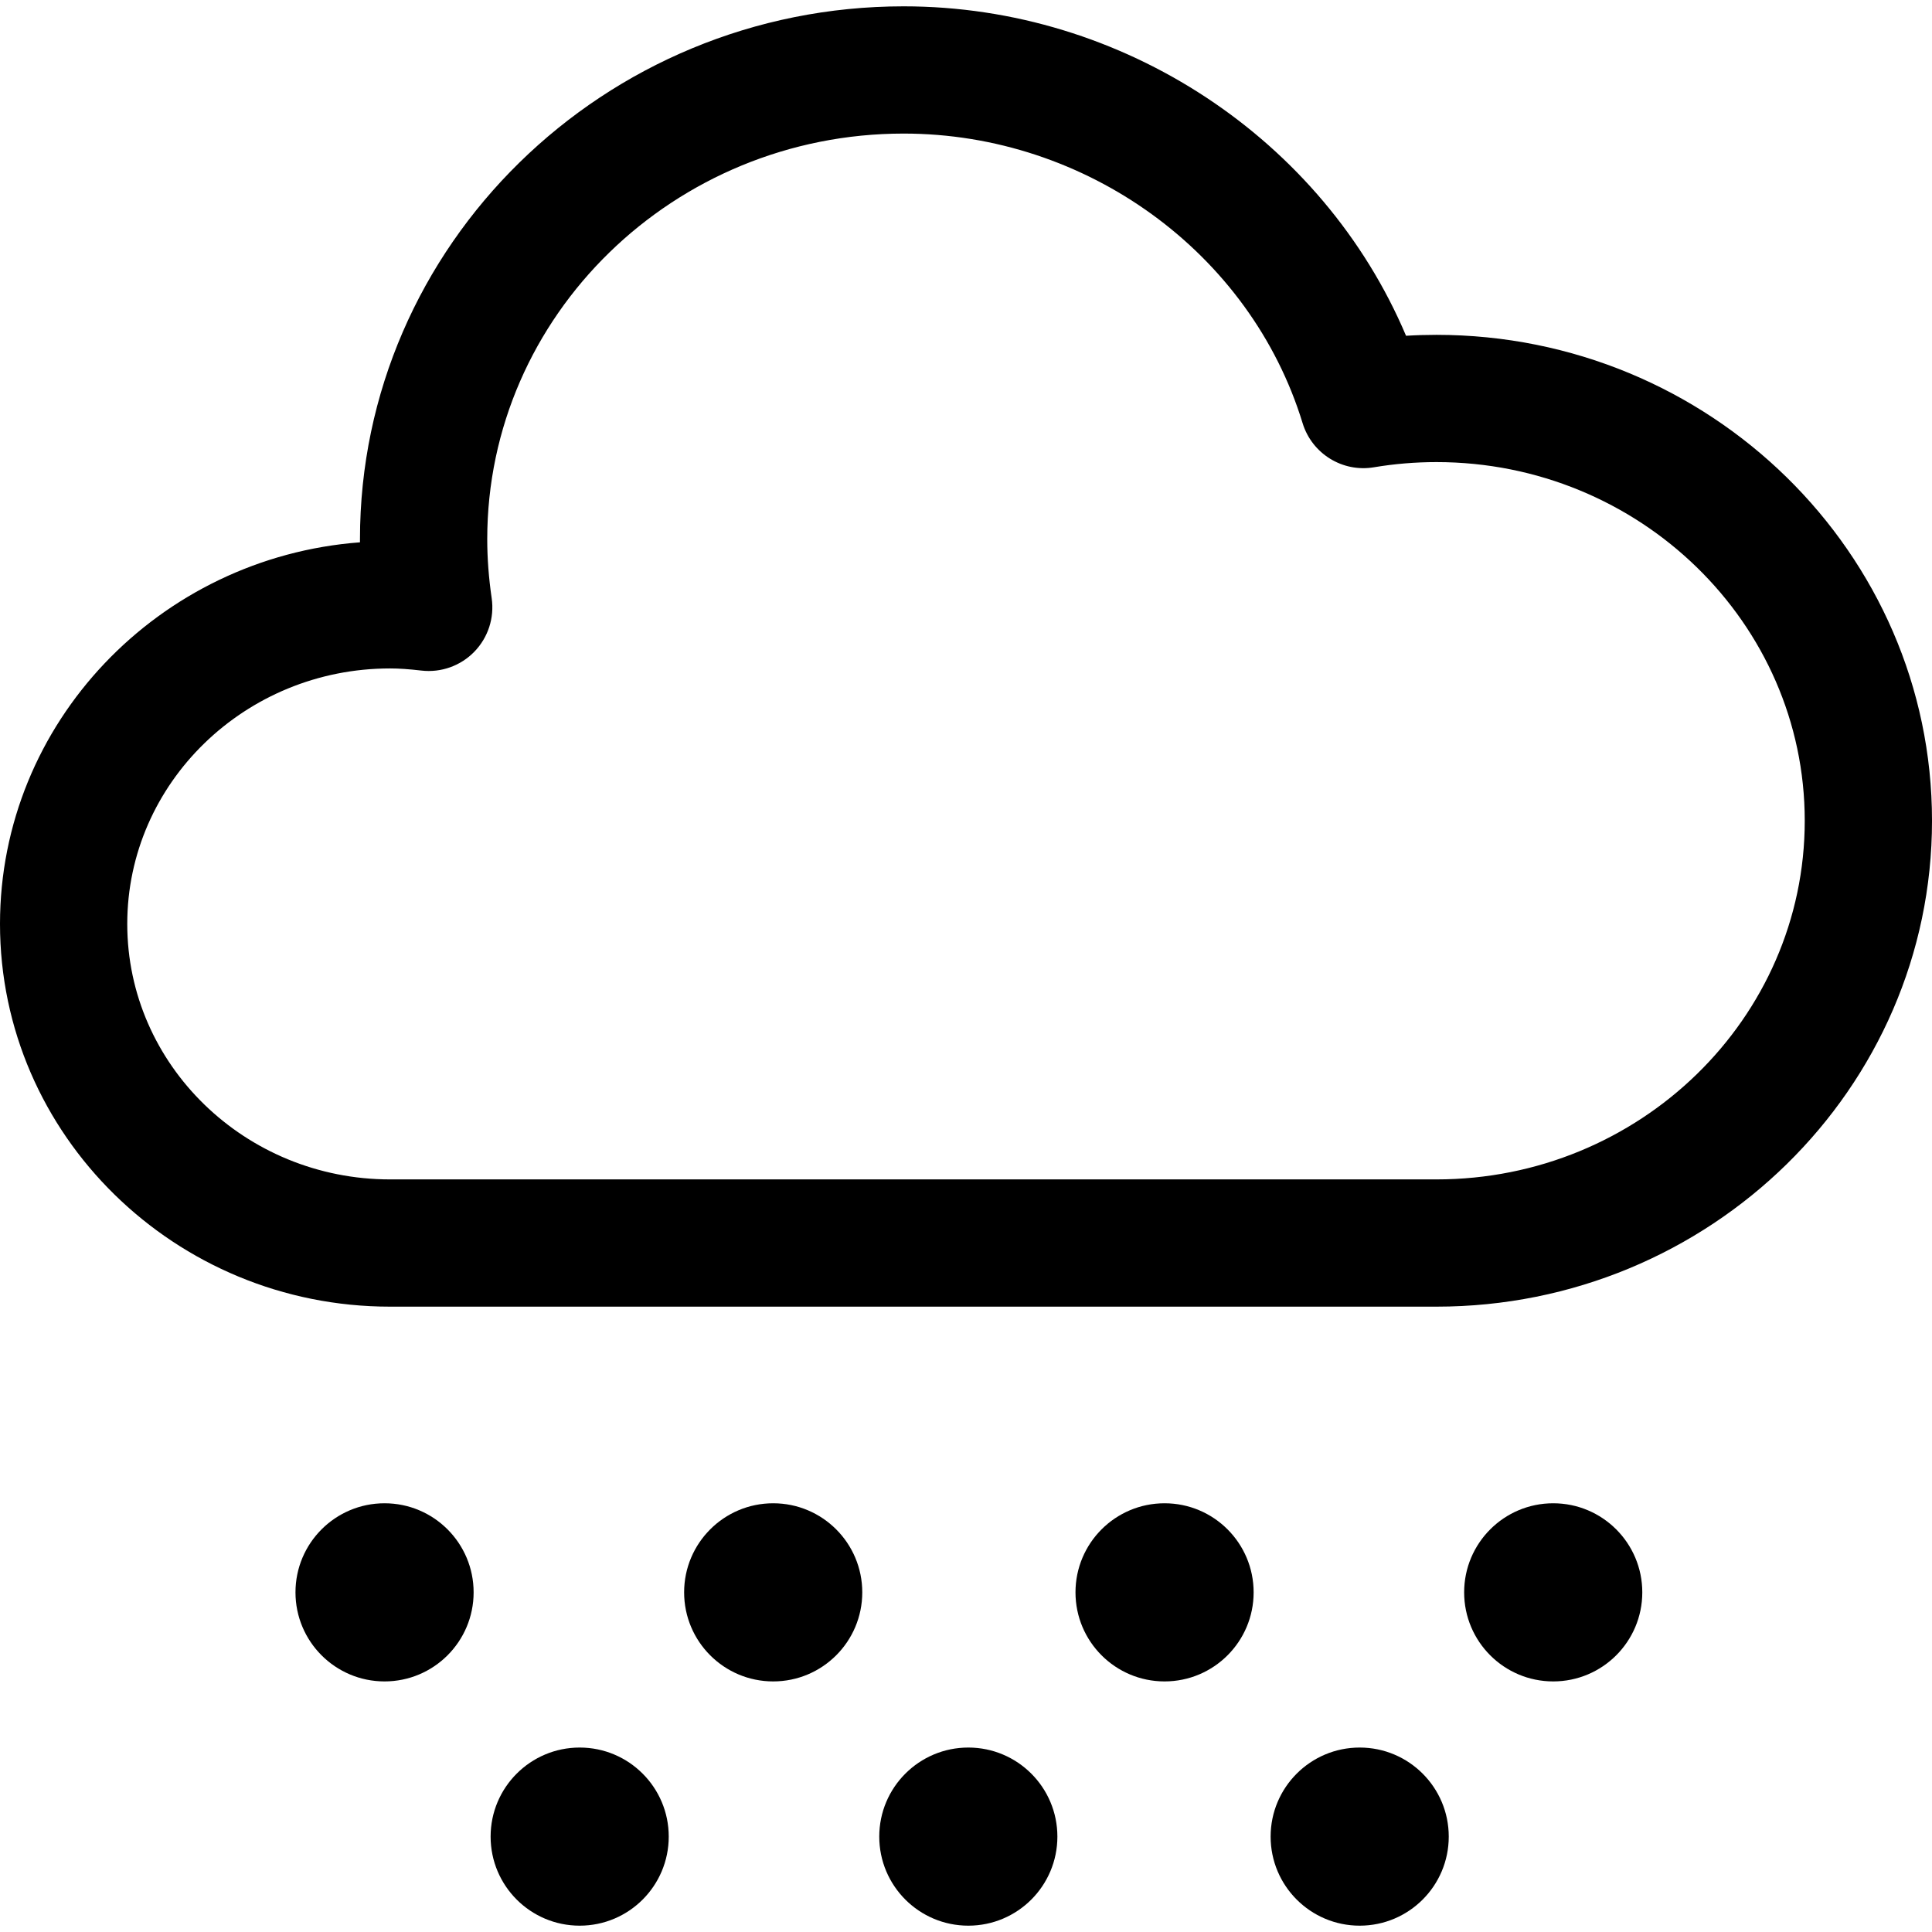
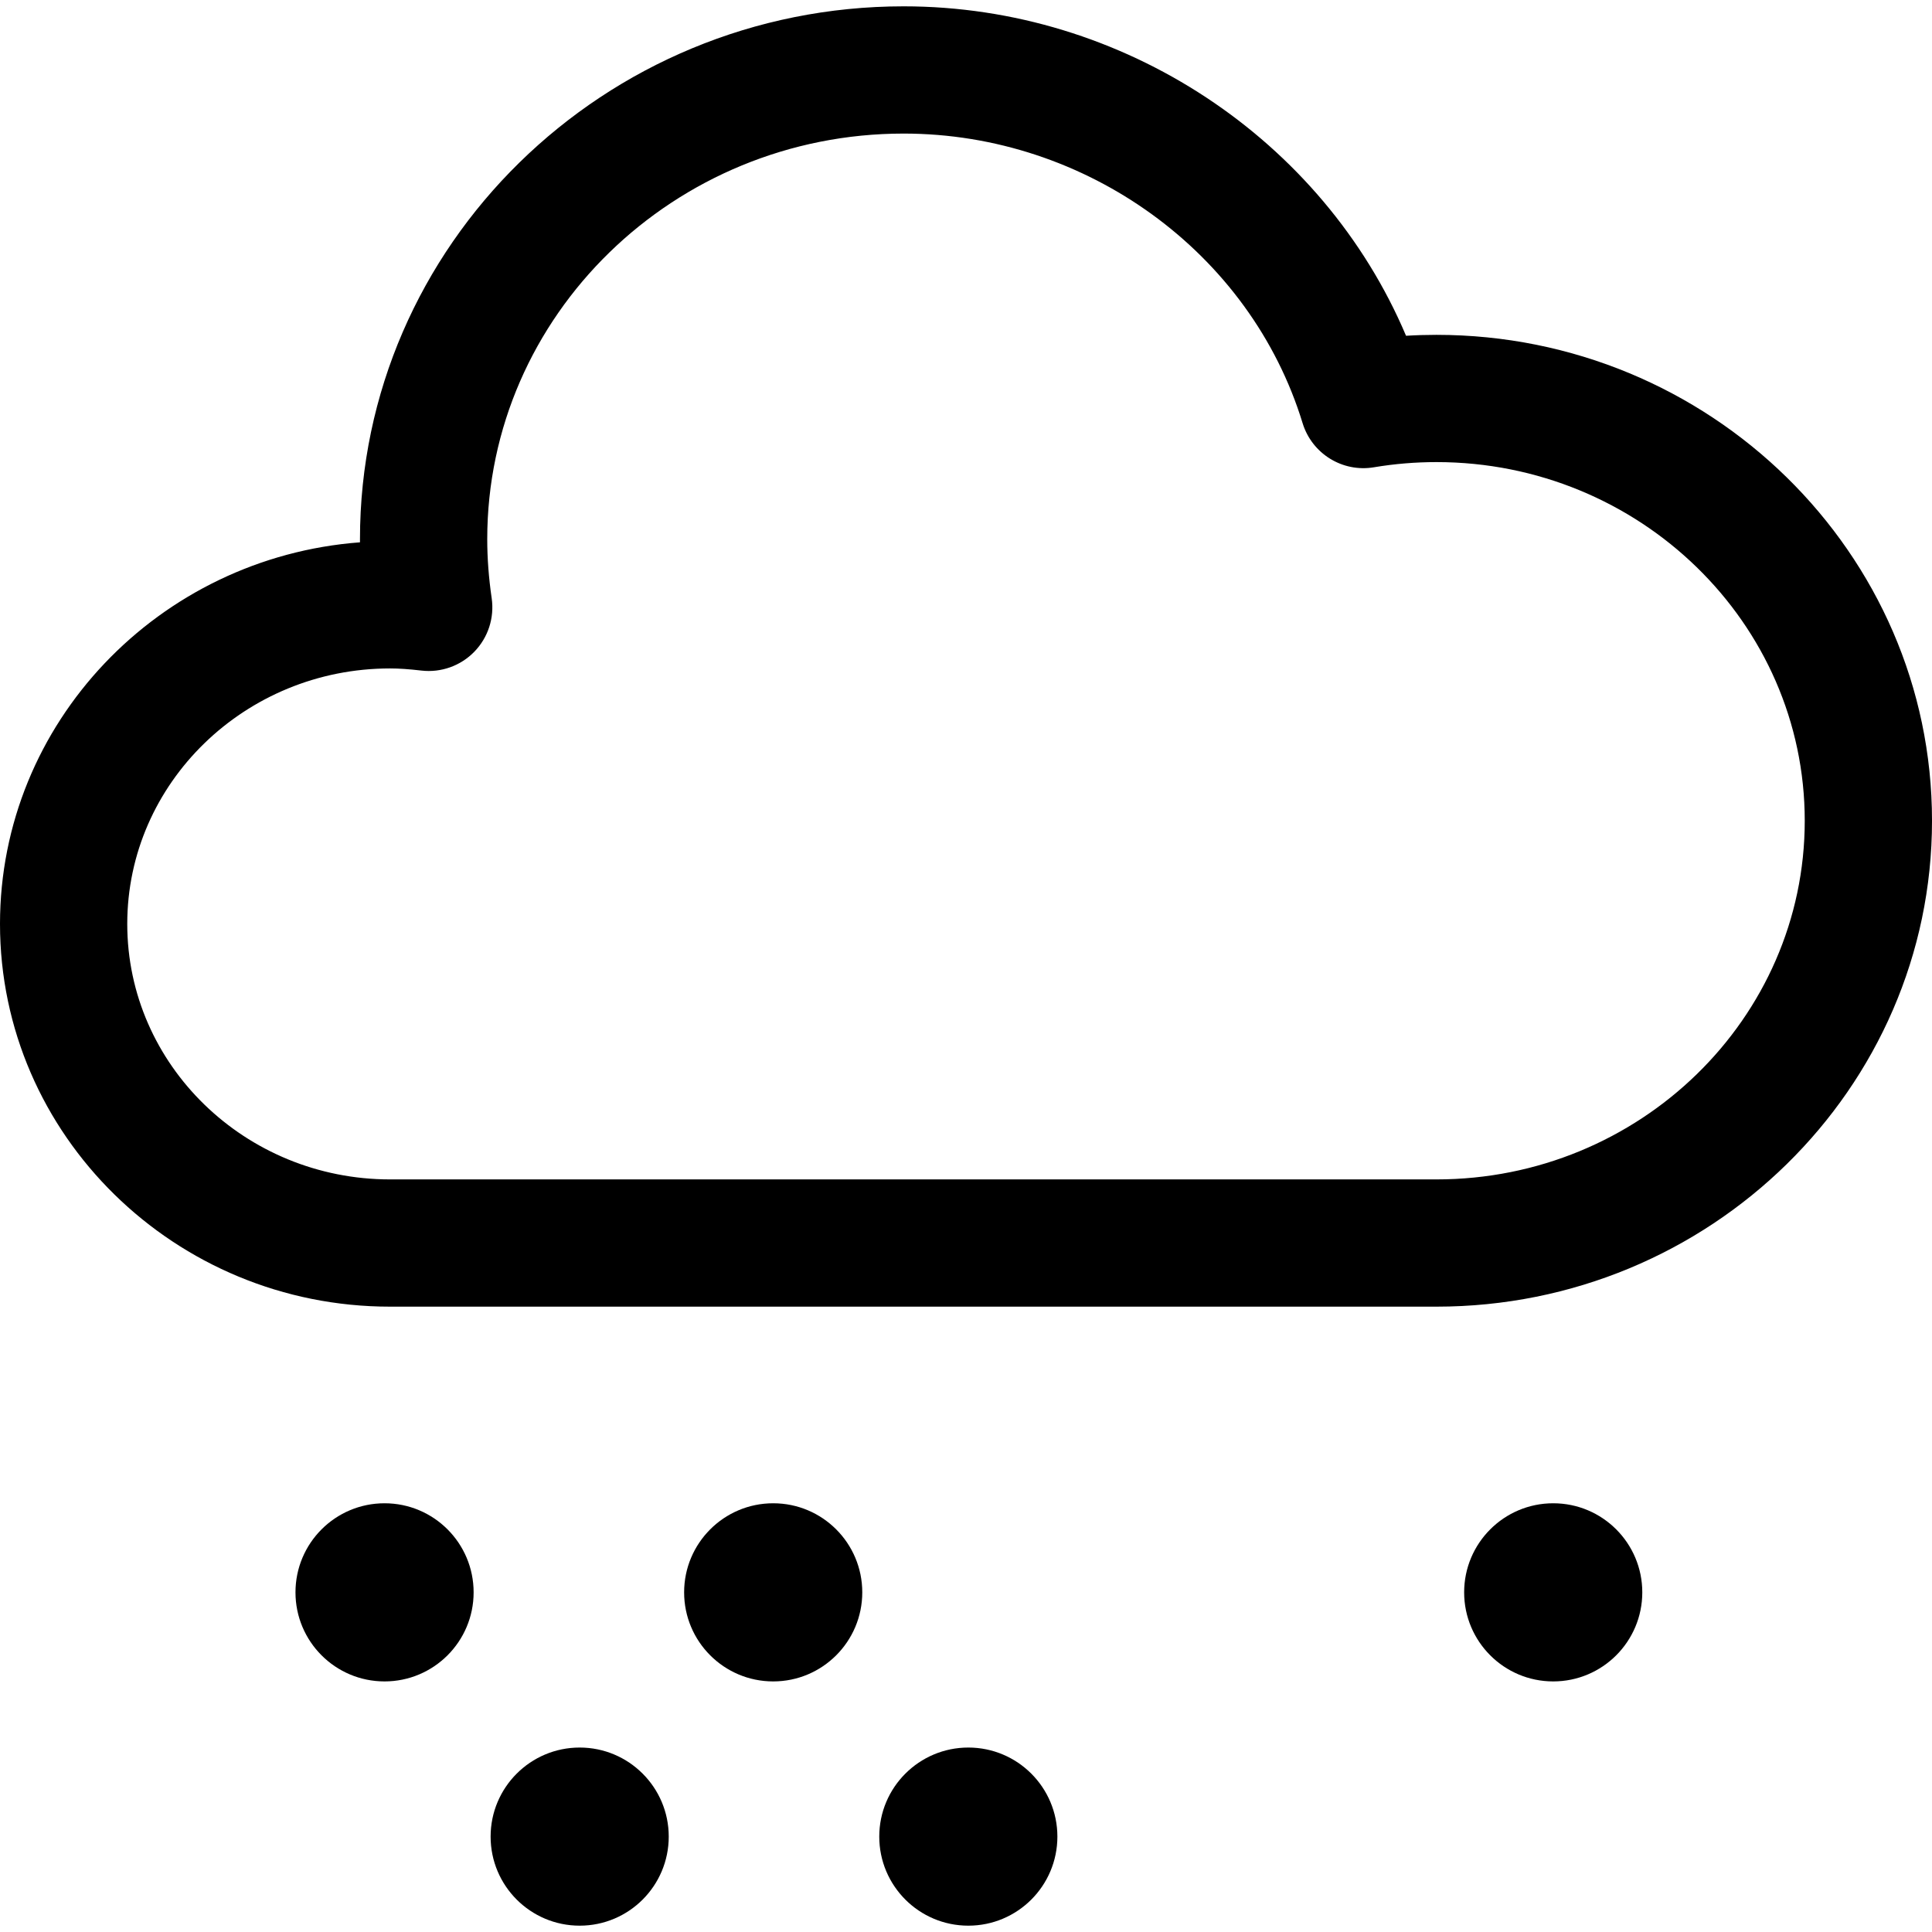
<svg xmlns="http://www.w3.org/2000/svg" version="1.1" id="Capa_1" x="0px" y="0px" viewBox="0 0 227.73 227.73" style="enable-background:new 0 0 227.73 227.73;" xml:space="preserve">
  <g>
    <circle cx="183.082" cy="187.694" r="10.499" />
-     <circle cx="137.27" cy="187.694" r="10.499" />
    <circle cx="91.139" cy="187.694" r="10.499" />
    <circle cx="45.328" cy="187.694" r="10.499" />
-     <circle cx="160.27" cy="216.486" r="10.498" />
    <circle cx="114.139" cy="216.486" r="10.498" />
    <circle cx="68.328" cy="216.486" r="10.498" />
    <path d="M169.316,39.469c-1.193,0-2.388,0.036-3.582,0.108c-9.796-23.143-33.3-38.831-59.221-38.831   c-35.335,0-64.082,28.178-64.082,62.813c0,0.121,0,0.243,0.001,0.365C18.732,65.706,0,85.2,0,108.906   c0,24.876,20.625,45.113,45.977,45.113h123.34c32.209,0,58.414-25.694,58.414-57.275S201.526,39.469,169.316,39.469z    M169.316,139.02H45.977C28.896,139.02,15,125.511,15,108.906c0-16.605,13.896-30.115,30.977-30.115c1.054,0,2.226,0.08,3.687,0.25   c2.317,0.272,4.624-0.551,6.248-2.222c1.625-1.671,2.379-4.003,2.043-6.31c-0.347-2.379-0.523-4.718-0.523-6.951   c0-26.364,22.018-47.813,49.082-47.813c21.54,0,40.879,14.036,47.027,34.132c1.102,3.6,4.703,5.83,8.412,5.202   c2.42-0.406,4.897-0.611,7.363-0.611c23.938,0,43.414,18.965,43.414,42.275C212.73,120.055,193.255,139.02,169.316,139.02z" />
  </g>
</svg>